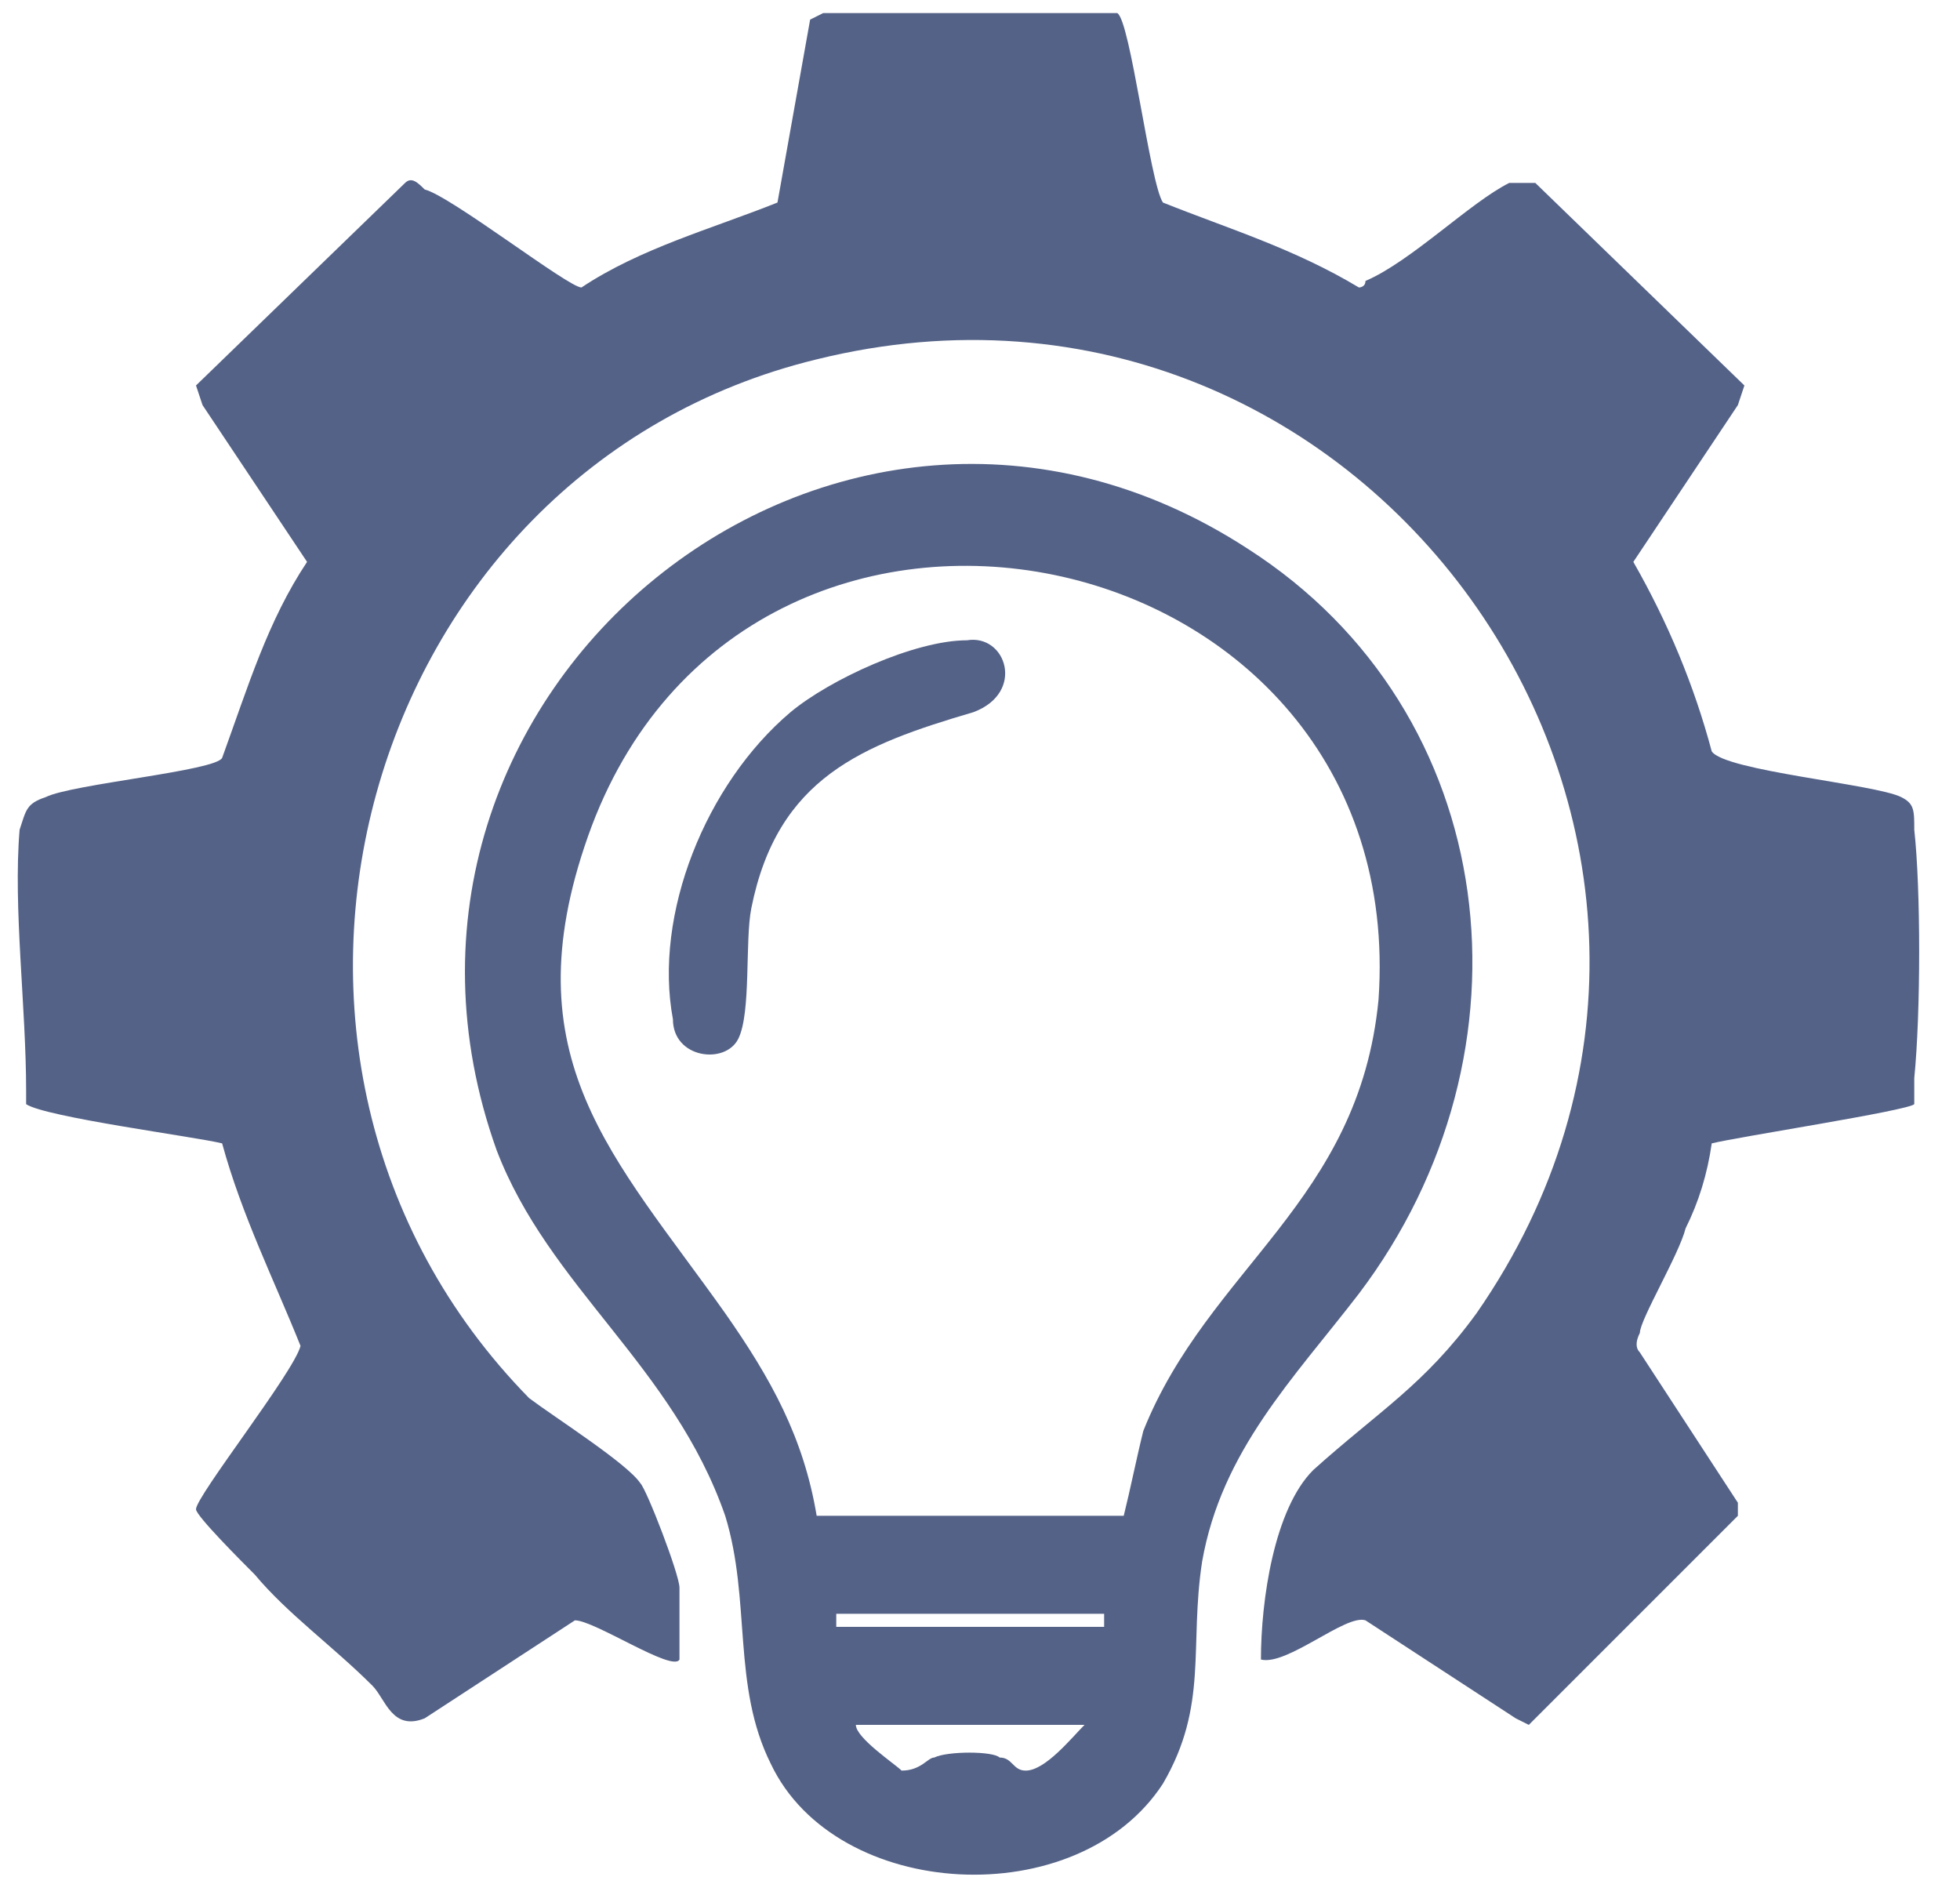
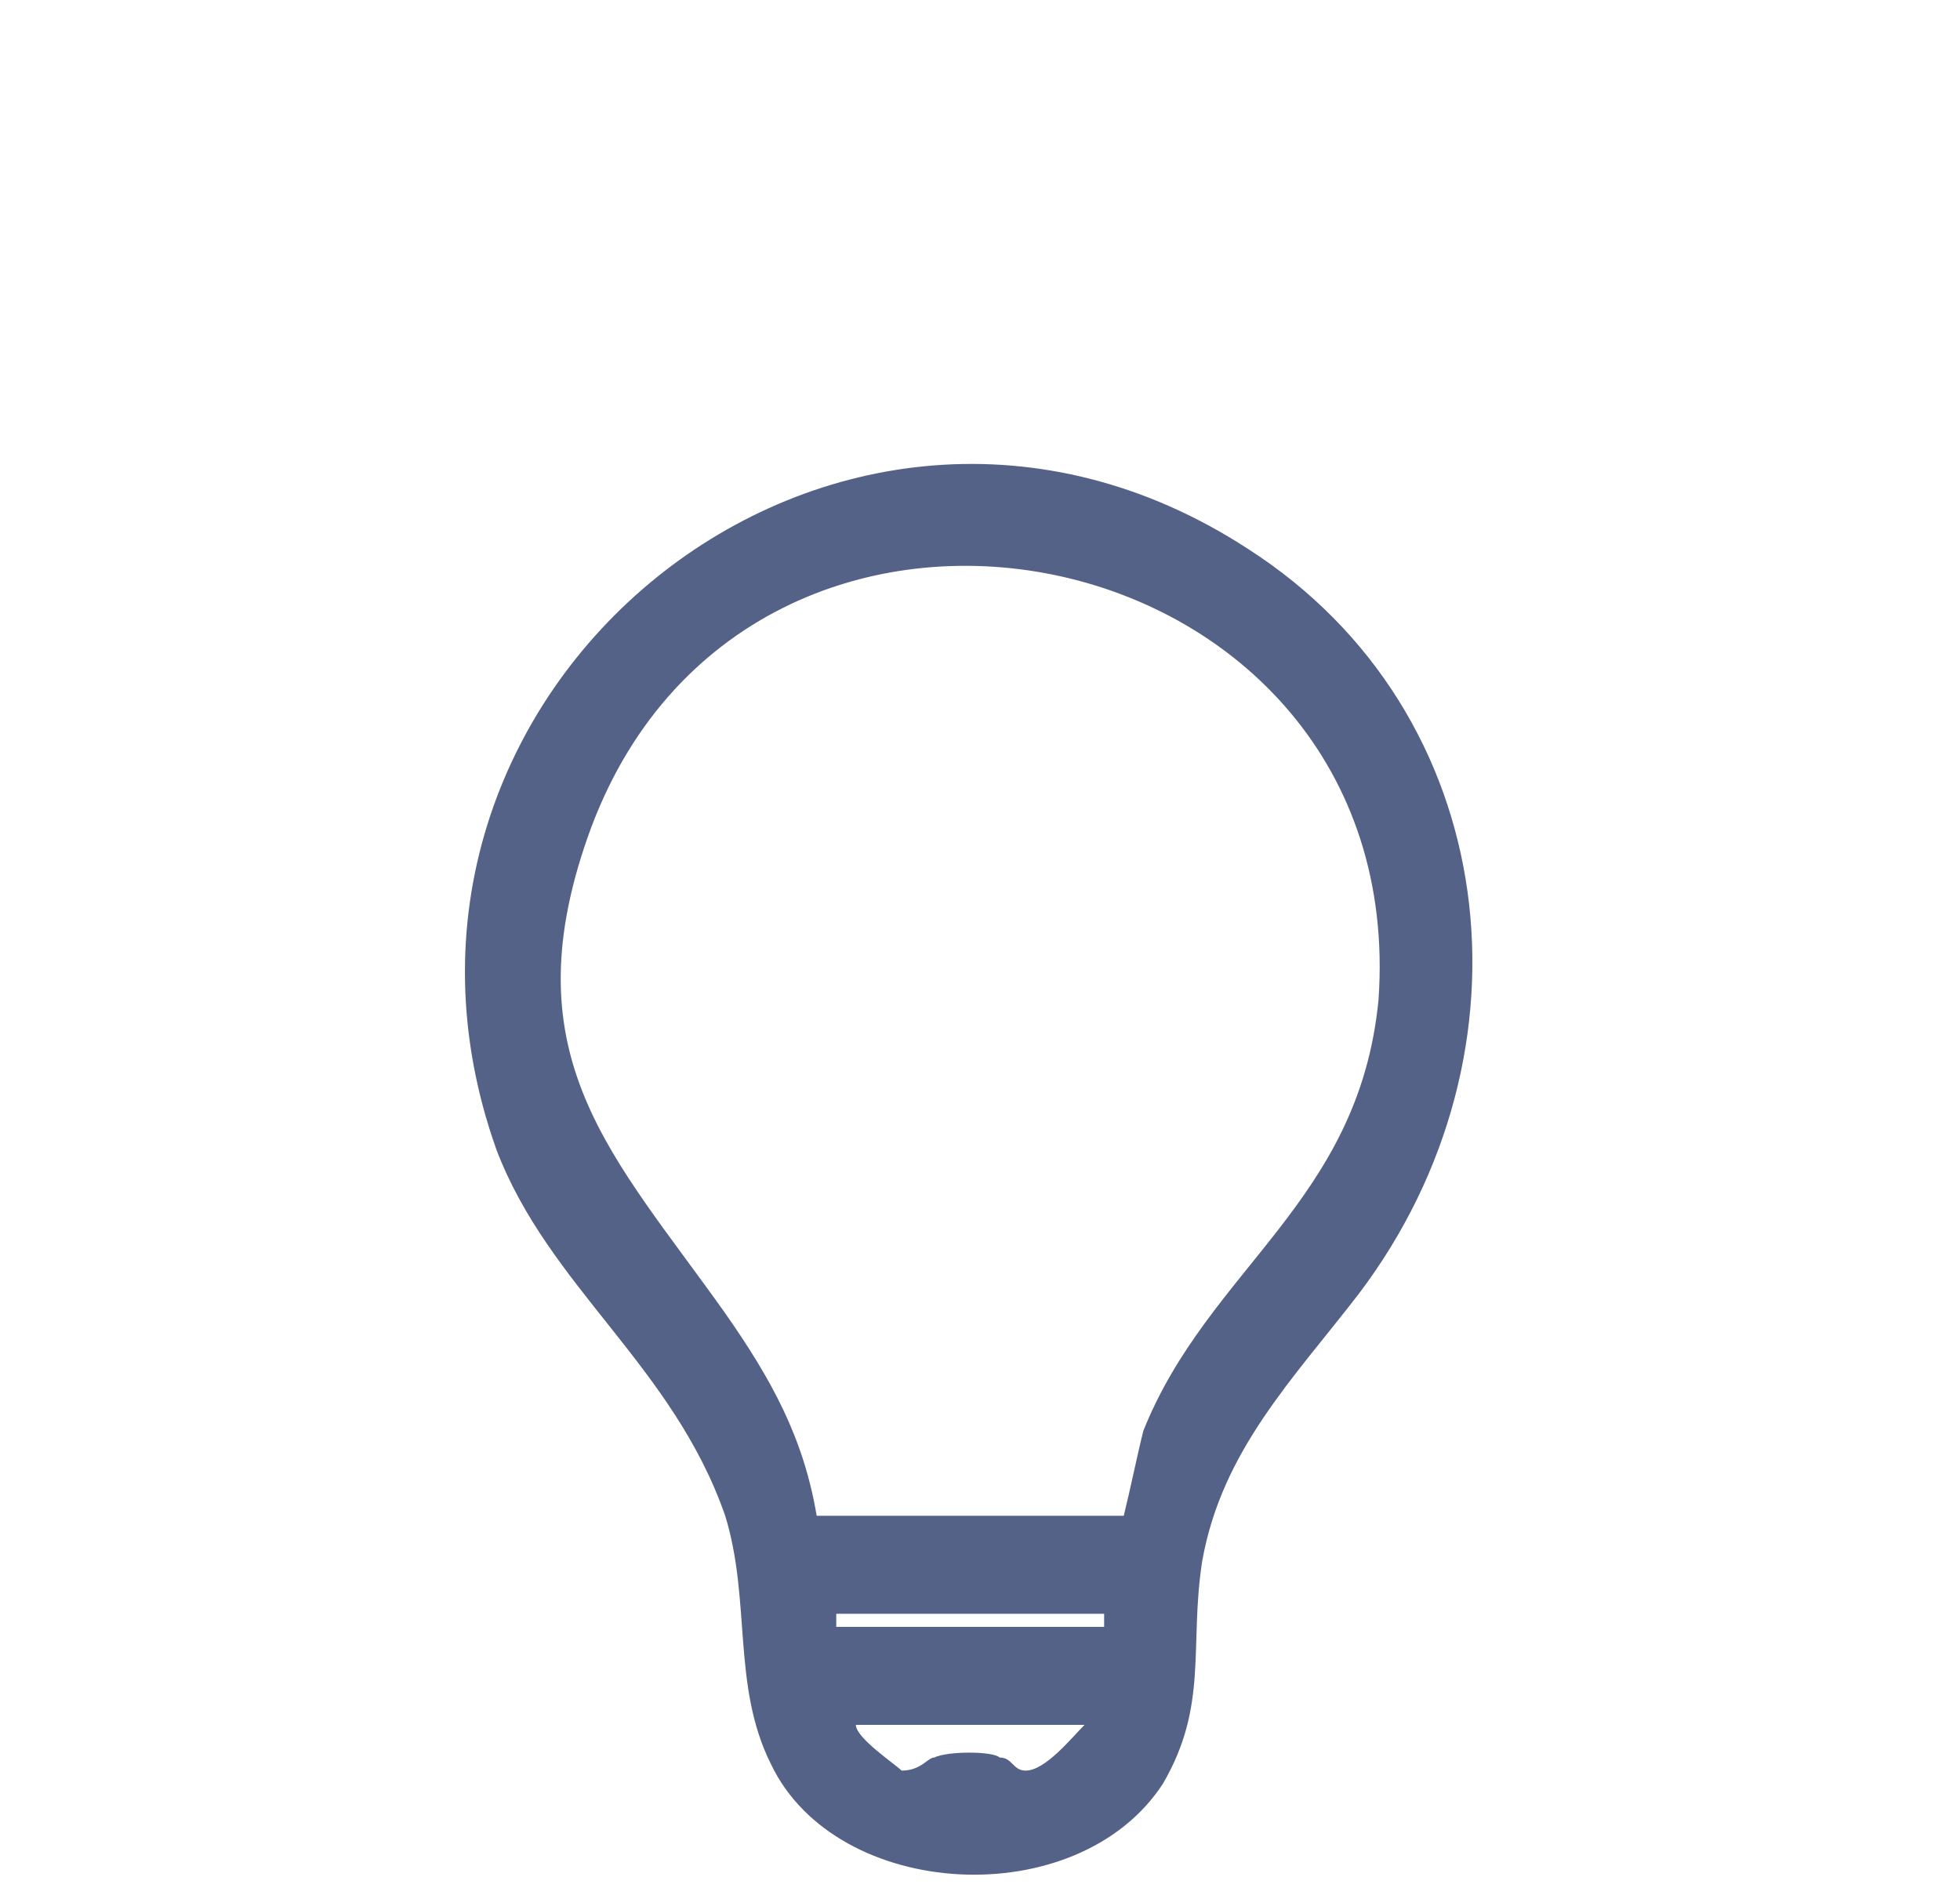
<svg xmlns="http://www.w3.org/2000/svg" version="1.2" viewBox="0 0 30 29" width="30" height="29">
  <style>.a{fill:#546287}</style>
-   <path class="a" d="m10.4 25.4c-0.1 0.2-1.3-0.6-1.6-0.6l-2.3 1.5c-0.5 0.2-0.6-0.3-0.8-0.5-0.6-0.6-1.3-1.1-1.8-1.7-0.2-0.2-0.9-0.9-0.9-1 0-0.2 1.5-2.1 1.6-2.5-0.4-1-0.9-2-1.2-3.1-0.4-0.1-2.7-0.4-3-0.6 0 0 0-0.1 0-0.2 0-1.3-0.2-2.8-0.1-4 0.1-0.3 0.1-0.4 0.4-0.5 0.4-0.2 2.6-0.4 2.7-0.6 0.4-1.1 0.7-2.1 1.3-3l-1.6-2.4-0.1-0.3 3.2-3.1c0.1-0.1 0.2 0 0.3 0.1 0.4 0.1 2.2 1.5 2.4 1.5 0.9-0.6 2-0.9 3-1.3l0.5-2.8 0.2-0.1h4.5c0.2 0.1 0.5 2.6 0.7 2.9 1 0.4 2 0.7 3 1.3 0 0 0.1 0 0.1-0.1 0.7-0.3 1.6-1.2 2.2-1.5 0.2 0 0.3 0 0.4 0l3.2 3.1-0.1 0.3-1.6 2.4q0.8 1.4 1.2 2.9c0.2 0.3 2.5 0.5 2.9 0.7 0.2 0.1 0.2 0.2 0.2 0.5 0.1 0.9 0.1 2.8 0 3.8q0 0.2 0 0.4c-0.1 0.1-2.7 0.5-3.1 0.6q-0.1 0.7-0.4 1.3c-0.1 0.4-0.7 1.4-0.7 1.6q-0.1 0.2 0 0.3l1.5 2.3v0.2l-3.2 3.2-0.2-0.1-2.3-1.5c-0.3-0.1-1.2 0.7-1.6 0.6 0-0.9 0.2-2.3 0.8-2.9 1-0.9 1.7-1.3 2.5-2.4 5-7.2-1.6-16.7-10.1-14.6-7 1.7-9.5 10.7-4.4 15.9 0.4 0.3 1.5 1 1.7 1.3 0.1 0.1 0.6 1.4 0.6 1.6z" />
  <path fill-rule="evenodd" class="a" d="m20.8 19.8c-1 1.3-2.1 2.4-2.4 4.1-0.2 1.3 0.1 2.2-0.6 3.4-1.3 2-5 1.8-6-0.3-0.6-1.2-0.3-2.5-0.7-3.8-0.8-2.3-2.7-3.5-3.5-5.6-2.5-7 5.2-13.3 11.5-9.2 3.9 2.5 4.5 7.7 1.7 11.4zm-3.6 3.4c0.1-0.4 0.2-0.9 0.3-1.3 1-2.5 3.3-3.5 3.6-6.6 0.5-7.2-9.7-9.3-12.1-2.5-1.2 3.4 0.4 4.9 2.1 7.3 0.7 1 1.2 1.9 1.4 3.1zm-0.3 1.5h-4.1v0.2h4.1zm-0.3 1.7h-3.5c0 0.2 0.6 0.6 0.7 0.7 0.3 0 0.4-0.2 0.5-0.2 0.2-0.1 0.9-0.1 1 0 0.2 0 0.2 0.2 0.4 0.2 0.3 0 0.7-0.5 0.9-0.7z" />
-   <path class="a" d="m14.8 9.8c0.6-0.1 0.9 0.8 0.1 1.1-1.7 0.5-3 1-3.4 3-0.1 0.5 0 1.6-0.2 2-0.2 0.4-1 0.3-1-0.3-0.3-1.6 0.5-3.6 1.8-4.7 0.6-0.5 1.9-1.1 2.7-1.1z" />
</svg>